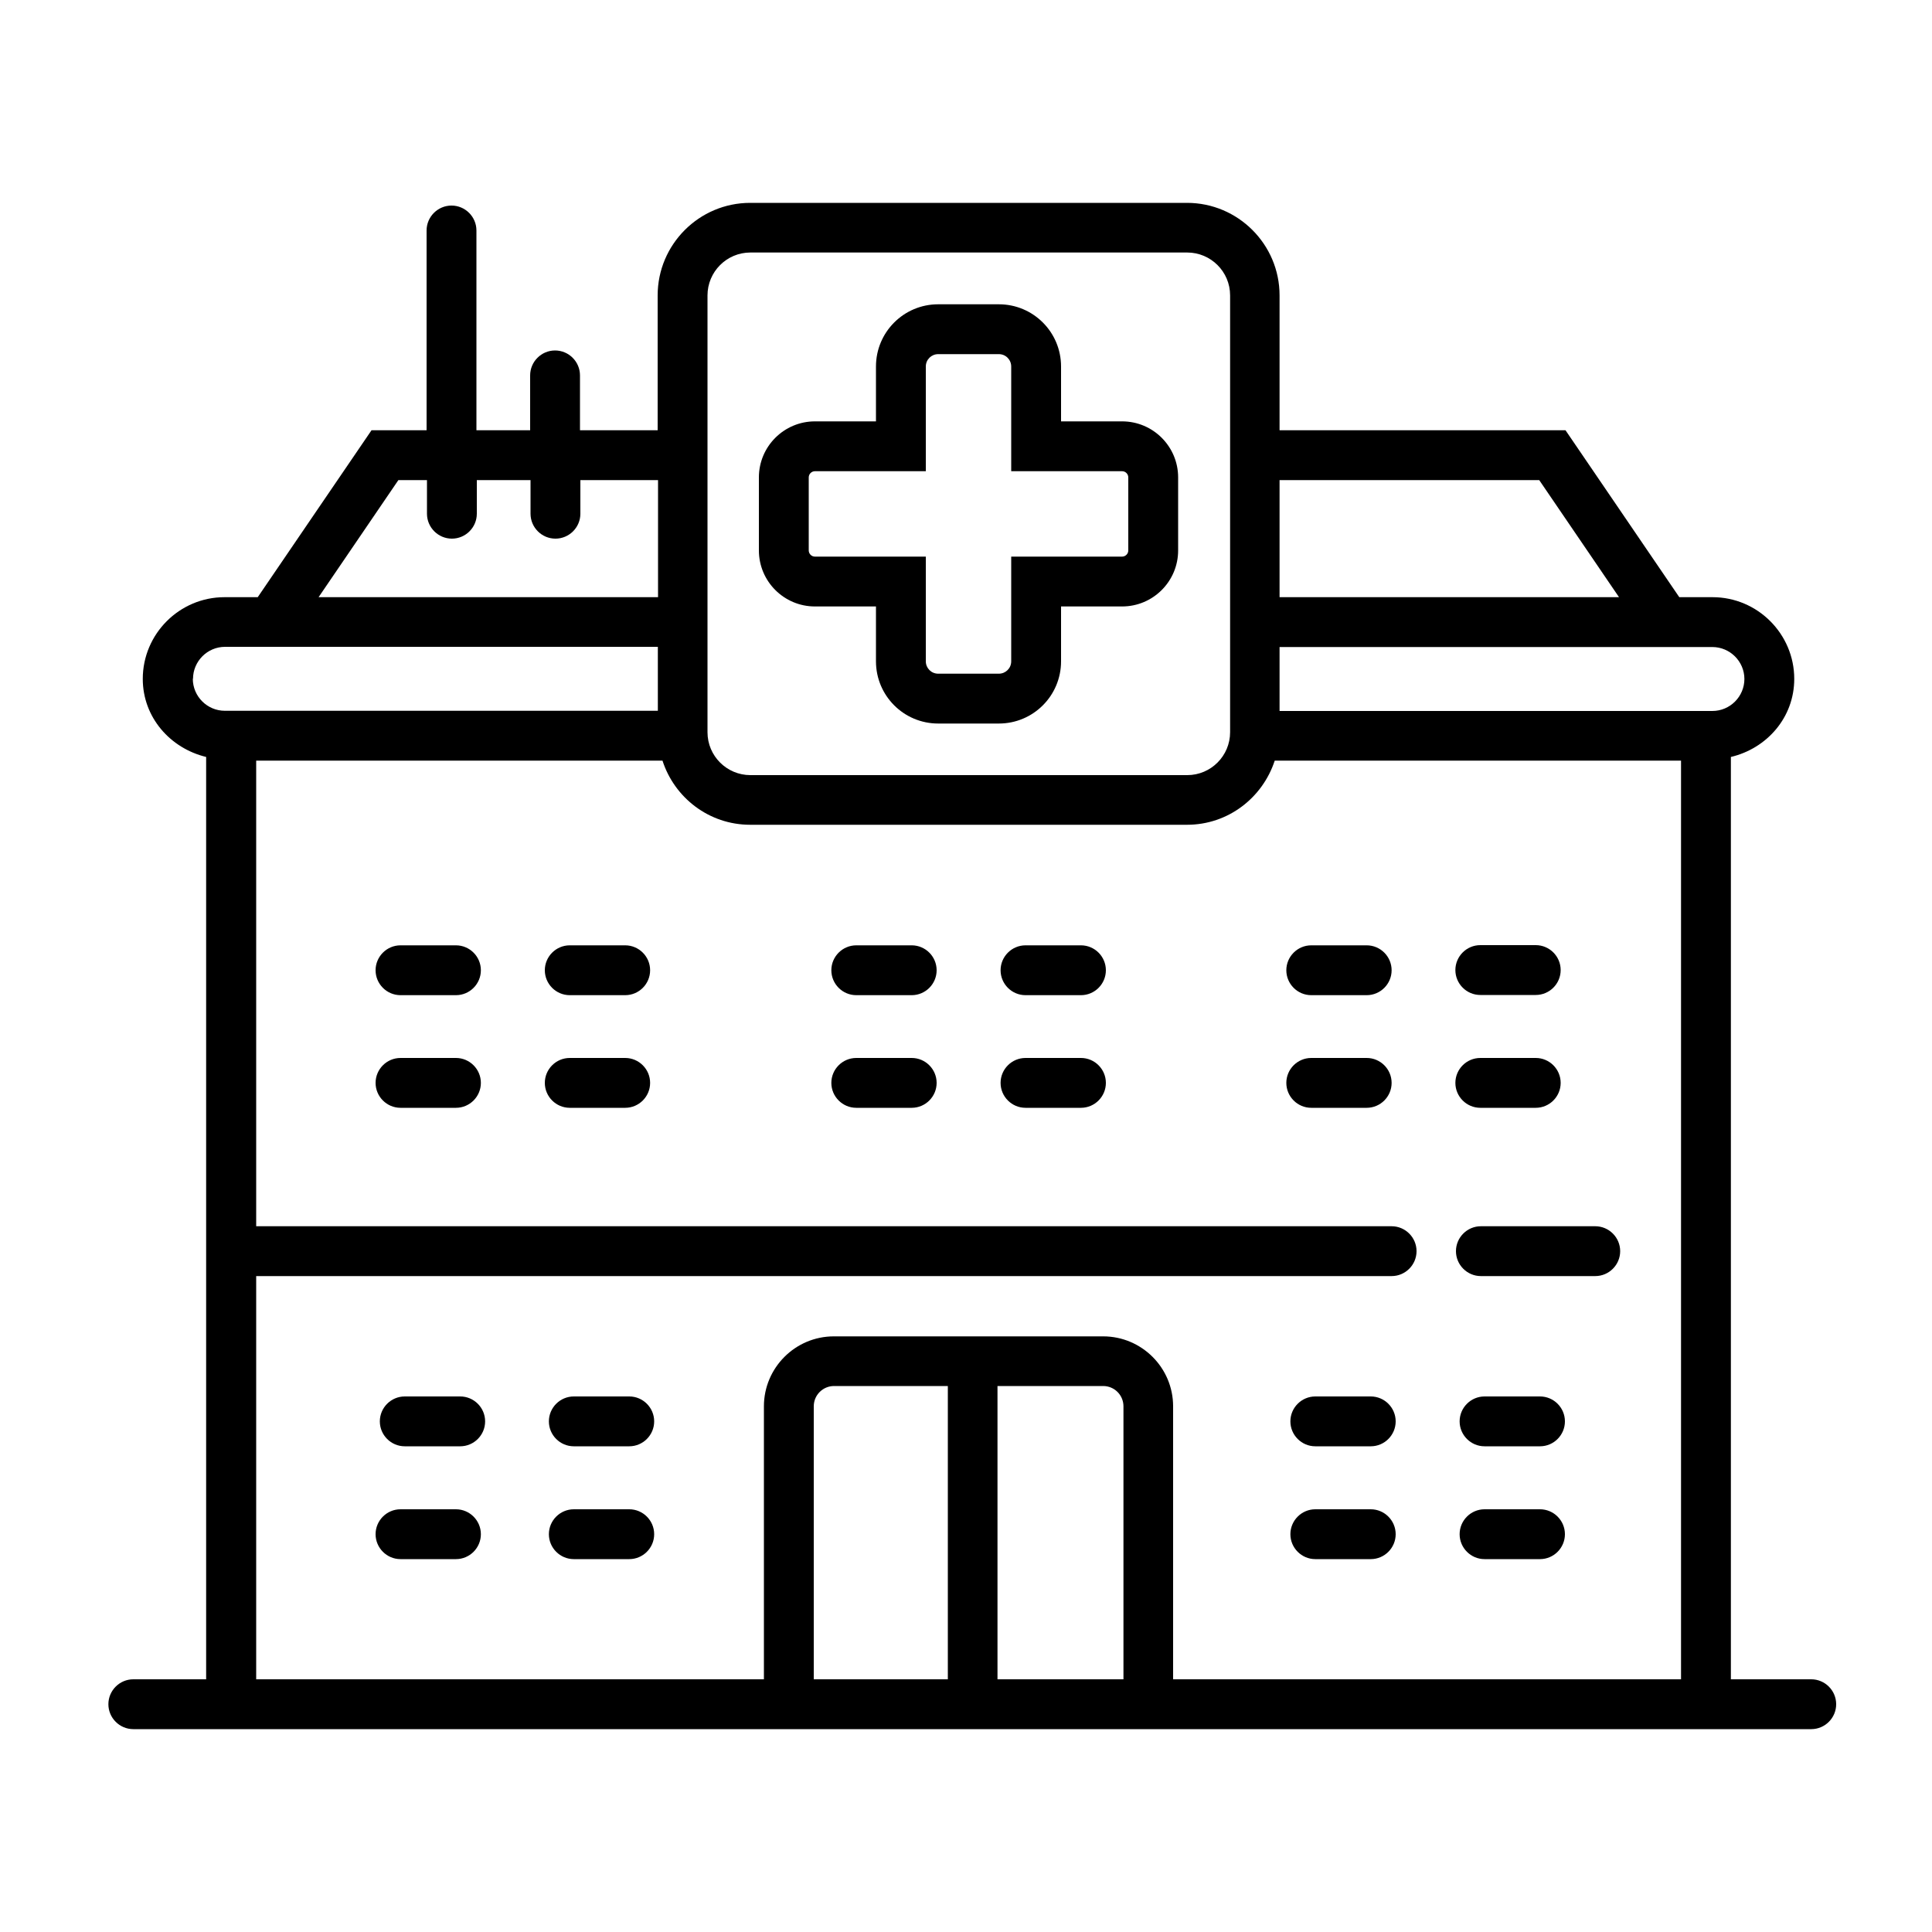
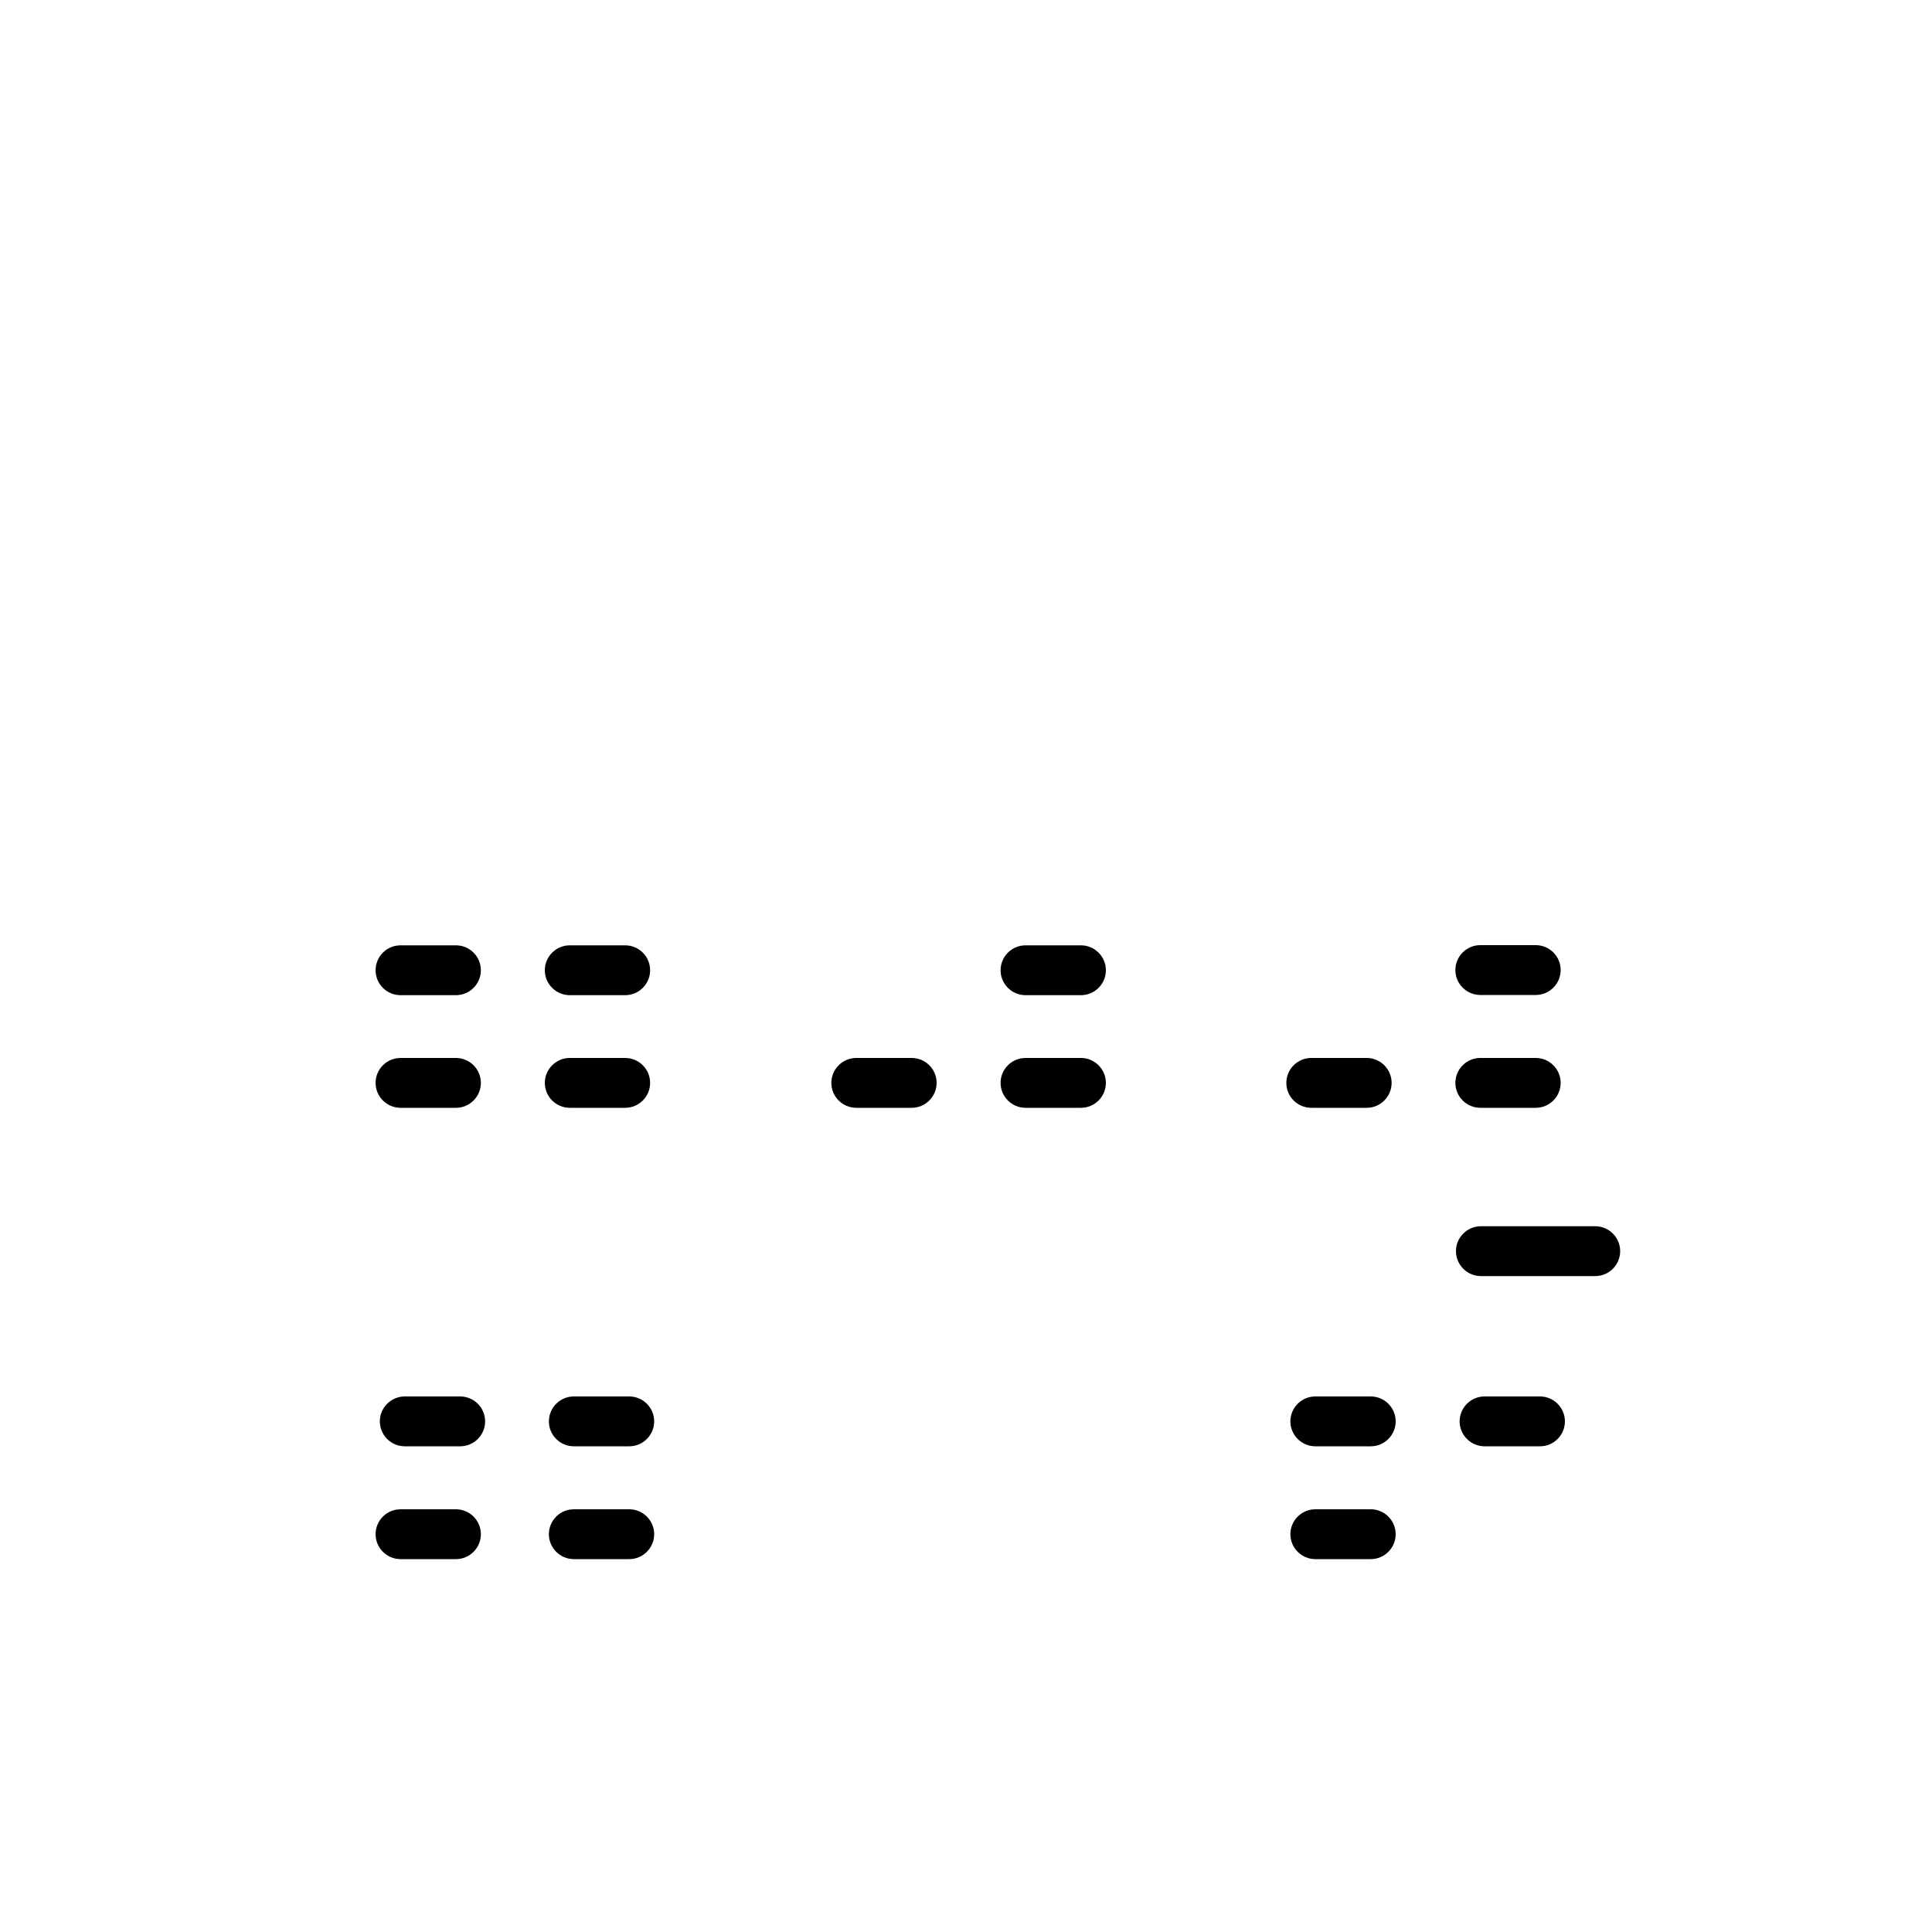
<svg xmlns="http://www.w3.org/2000/svg" viewBox="0 0 100 100">
-   <path d="m42.18,31.39h3.16v2.84c0,1.78,1.44,3.22,3.22,3.22h3.14c1.78,0,3.22-1.44,3.22-3.22v-2.84h3.16c1.6,0,2.9-1.3,2.9-2.9v-3.78c0-1.6-1.3-2.9-2.9-2.9h-3.16v-2.84c0-1.78-1.44-3.22-3.22-3.22h-3.14c-1.78,0-3.22,1.44-3.22,3.22v2.84h-3.16c-1.6,0-2.9,1.3-2.9,2.9v3.78c0,1.6,1.3,2.9,2.9,2.9Zm-.32-6.68c0-.18.15-.32.32-.32h5.74v-5.42c0-.36.29-.64.64-.64h3.14c.36,0,.64.29.64.64v5.42h5.74c.18,0,.32.15.32.32v3.78c0,.18-.15.32-.32.32h-5.74v5.42c0,.36-.29.64-.64.64h-3.14c-.36,0-.64-.29-.64-.64v-5.42h-5.74c-.18,0-.32-.15-.32-.32v-3.78Z" />
-   <path d="m93.77,86.92h-4.18v-47.74c1.86-.44,3.28-2.04,3.28-4.04,0-2.33-1.9-4.23-4.23-4.23h-1.72l-5.89-8.64h-14.8v-6.98c0-2.64-2.15-4.79-4.79-4.79h-22.61c-2.64,0-4.79,2.15-4.79,4.79v6.98h-4.02v-2.84c0-.71-.58-1.29-1.29-1.29s-1.29.58-1.29,1.29v2.84h-2.78v-10.34c0-.71-.58-1.29-1.29-1.29s-1.29.58-1.29,1.29v10.34h-2.85l-5.89,8.64h-1.72c-2.33,0-4.23,1.9-4.23,4.23,0,1.99,1.42,3.59,3.28,4.04v47.74h-3.77c-.71,0-1.29.58-1.29,1.29s.58,1.29,1.29,1.29h86.85c.71,0,1.29-.58,1.29-1.29s-.58-1.29-1.29-1.29Zm-3.48-51.78c0,.91-.74,1.66-1.66,1.66h-22.4v-3.31h22.4c.91,0,1.66.74,1.66,1.66Zm-10.62-10.29l4.13,6.06h-17.57v-6.06h13.43Zm-43.05-9.56c0-1.22.99-2.22,2.22-2.22h22.61c1.22,0,2.22.99,2.22,2.22v22.61c0,1.22-.99,2.22-2.22,2.22h-22.61c-1.22,0-2.22-.99-2.22-2.22V15.29Zm-16.01,9.56h1.49v1.74c0,.71.58,1.29,1.29,1.29s1.29-.58,1.29-1.29v-1.74h2.78v1.74c0,.71.58,1.29,1.29,1.29s1.29-.58,1.29-1.29v-1.74h4.02v6.06h-17.57l4.13-6.06Zm-10.62,10.29c0-.91.74-1.66,1.66-1.66h22.4v3.31H11.64c-.91,0-1.66-.74-1.66-1.66Zm32.13,51.78v-14.13c0-.58.47-1.05,1.05-1.05h5.89v15.18h-6.94Zm9.51,0v-15.18h5.47c.58,0,1.05.47,1.05,1.05v14.13h-6.52Zm9.09,0v-14.13c0-2-1.63-3.62-3.62-3.62h-13.94c-2,0-3.62,1.63-3.62,3.62v14.13H13.26v-20.87h58.77c.71,0,1.29-.58,1.29-1.29s-.58-1.29-1.29-1.29H13.26v-24.1h21.03c.62,1.92,2.41,3.32,4.54,3.32h22.61c2.13,0,3.91-1.4,4.54-3.32h21.03v47.55h-26.28Z" />
  <path d="m82.57,63.47h-5.92c-.71,0-1.29.58-1.29,1.29s.58,1.29,1.29,1.29h5.92c.71,0,1.29-.58,1.29-1.29s-.58-1.29-1.29-1.29Z" />
  <path d="m23.6,48.93h-2.87c-.71,0-1.29.58-1.29,1.29s.58,1.29,1.29,1.29h2.87c.71,0,1.29-.58,1.29-1.29s-.58-1.29-1.29-1.29Z" />
  <path d="m32.36,48.93h-2.87c-.71,0-1.29.58-1.29,1.29s.58,1.29,1.29,1.29h2.87c.71,0,1.29-.58,1.29-1.29s-.58-1.29-1.29-1.29Z" />
  <path d="m23.6,54.76h-2.87c-.71,0-1.29.58-1.29,1.29s.58,1.29,1.29,1.29h2.87c.71,0,1.29-.58,1.29-1.29s-.58-1.29-1.29-1.29Z" />
  <path d="m32.36,54.76h-2.87c-.71,0-1.29.58-1.29,1.29s.58,1.29,1.29,1.29h2.87c.71,0,1.29-.58,1.29-1.29s-.58-1.29-1.29-1.29Z" />
  <path d="m23.82,72.28h-2.87c-.71,0-1.29.58-1.29,1.29s.58,1.29,1.29,1.29h2.87c.71,0,1.29-.58,1.29-1.29s-.58-1.29-1.29-1.29Z" />
  <path d="m32.57,72.28h-2.87c-.71,0-1.29.58-1.29,1.29s.58,1.29,1.29,1.29h2.87c.71,0,1.29-.58,1.29-1.29s-.58-1.29-1.29-1.29Z" />
  <path d="m23.6,78.12h-2.87c-.71,0-1.29.58-1.29,1.29s.58,1.29,1.29,1.29h2.87c.71,0,1.29-.58,1.29-1.29s-.58-1.29-1.29-1.29Z" />
  <path d="m32.57,78.12h-2.87c-.71,0-1.29.58-1.29,1.29s.58,1.29,1.29,1.29h2.87c.71,0,1.29-.58,1.29-1.29s-.58-1.29-1.29-1.29Z" />
  <path d="m70.95,72.28h-2.87c-.71,0-1.29.58-1.29,1.29s.58,1.29,1.29,1.29h2.87c.71,0,1.29-.58,1.29-1.29s-.58-1.29-1.29-1.29Z" />
  <path d="m79.71,72.28h-2.87c-.71,0-1.29.58-1.29,1.29s.58,1.29,1.29,1.29h2.87c.71,0,1.29-.58,1.29-1.29s-.58-1.29-1.29-1.29Z" />
-   <path d="m70.95,78.12h-2.87c-.71,0-1.29.58-1.29,1.29s.58,1.29,1.29,1.29h2.87c.71,0,1.29-.58,1.29-1.29s-.58-1.29-1.29-1.29Z" />
-   <path d="m79.71,78.12h-2.87c-.71,0-1.29.58-1.29,1.29s.58,1.29,1.29,1.29h2.87c.71,0,1.29-.58,1.29-1.29s-.58-1.29-1.29-1.29Z" />
-   <path d="m70.74,48.93h-2.87c-.71,0-1.29.58-1.29,1.29s.58,1.29,1.29,1.29h2.87c.71,0,1.29-.58,1.29-1.29s-.58-1.29-1.29-1.29Z" />
+   <path d="m70.95,78.12h-2.87c-.71,0-1.29.58-1.29,1.29s.58,1.29,1.29,1.29h2.87c.71,0,1.29-.58,1.29-1.29s-.58-1.29-1.29-1.29" />
  <path d="m76.62,51.5h2.87c.71,0,1.29-.58,1.29-1.29s-.58-1.29-1.29-1.29h-2.87c-.71,0-1.29.58-1.29,1.29s.58,1.29,1.29,1.29Z" />
  <path d="m70.74,54.76h-2.87c-.71,0-1.29.58-1.29,1.29s.58,1.29,1.29,1.29h2.87c.71,0,1.29-.58,1.29-1.29s-.58-1.29-1.29-1.29Z" />
  <path d="m76.62,57.34h2.87c.71,0,1.29-.58,1.29-1.29s-.58-1.29-1.29-1.29h-2.87c-.71,0-1.29.58-1.29,1.29s.58,1.29,1.29,1.29Z" />
-   <path d="m47.19,48.93h-2.87c-.71,0-1.29.58-1.29,1.29s.58,1.29,1.29,1.29h2.87c.71,0,1.29-.58,1.29-1.29s-.58-1.29-1.29-1.29Z" />
  <path d="m55.95,48.93h-2.87c-.71,0-1.29.58-1.29,1.29s.58,1.29,1.29,1.29h2.87c.71,0,1.29-.58,1.29-1.29s-.58-1.29-1.29-1.29Z" />
  <path d="m47.19,54.76h-2.87c-.71,0-1.29.58-1.29,1.29s.58,1.29,1.29,1.29h2.87c.71,0,1.29-.58,1.29-1.29s-.58-1.29-1.29-1.29Z" />
  <path d="m55.95,54.76h-2.87c-.71,0-1.29.58-1.29,1.29s.58,1.29,1.29,1.29h2.87c.71,0,1.29-.58,1.29-1.29s-.58-1.29-1.29-1.29Z" />
</svg>